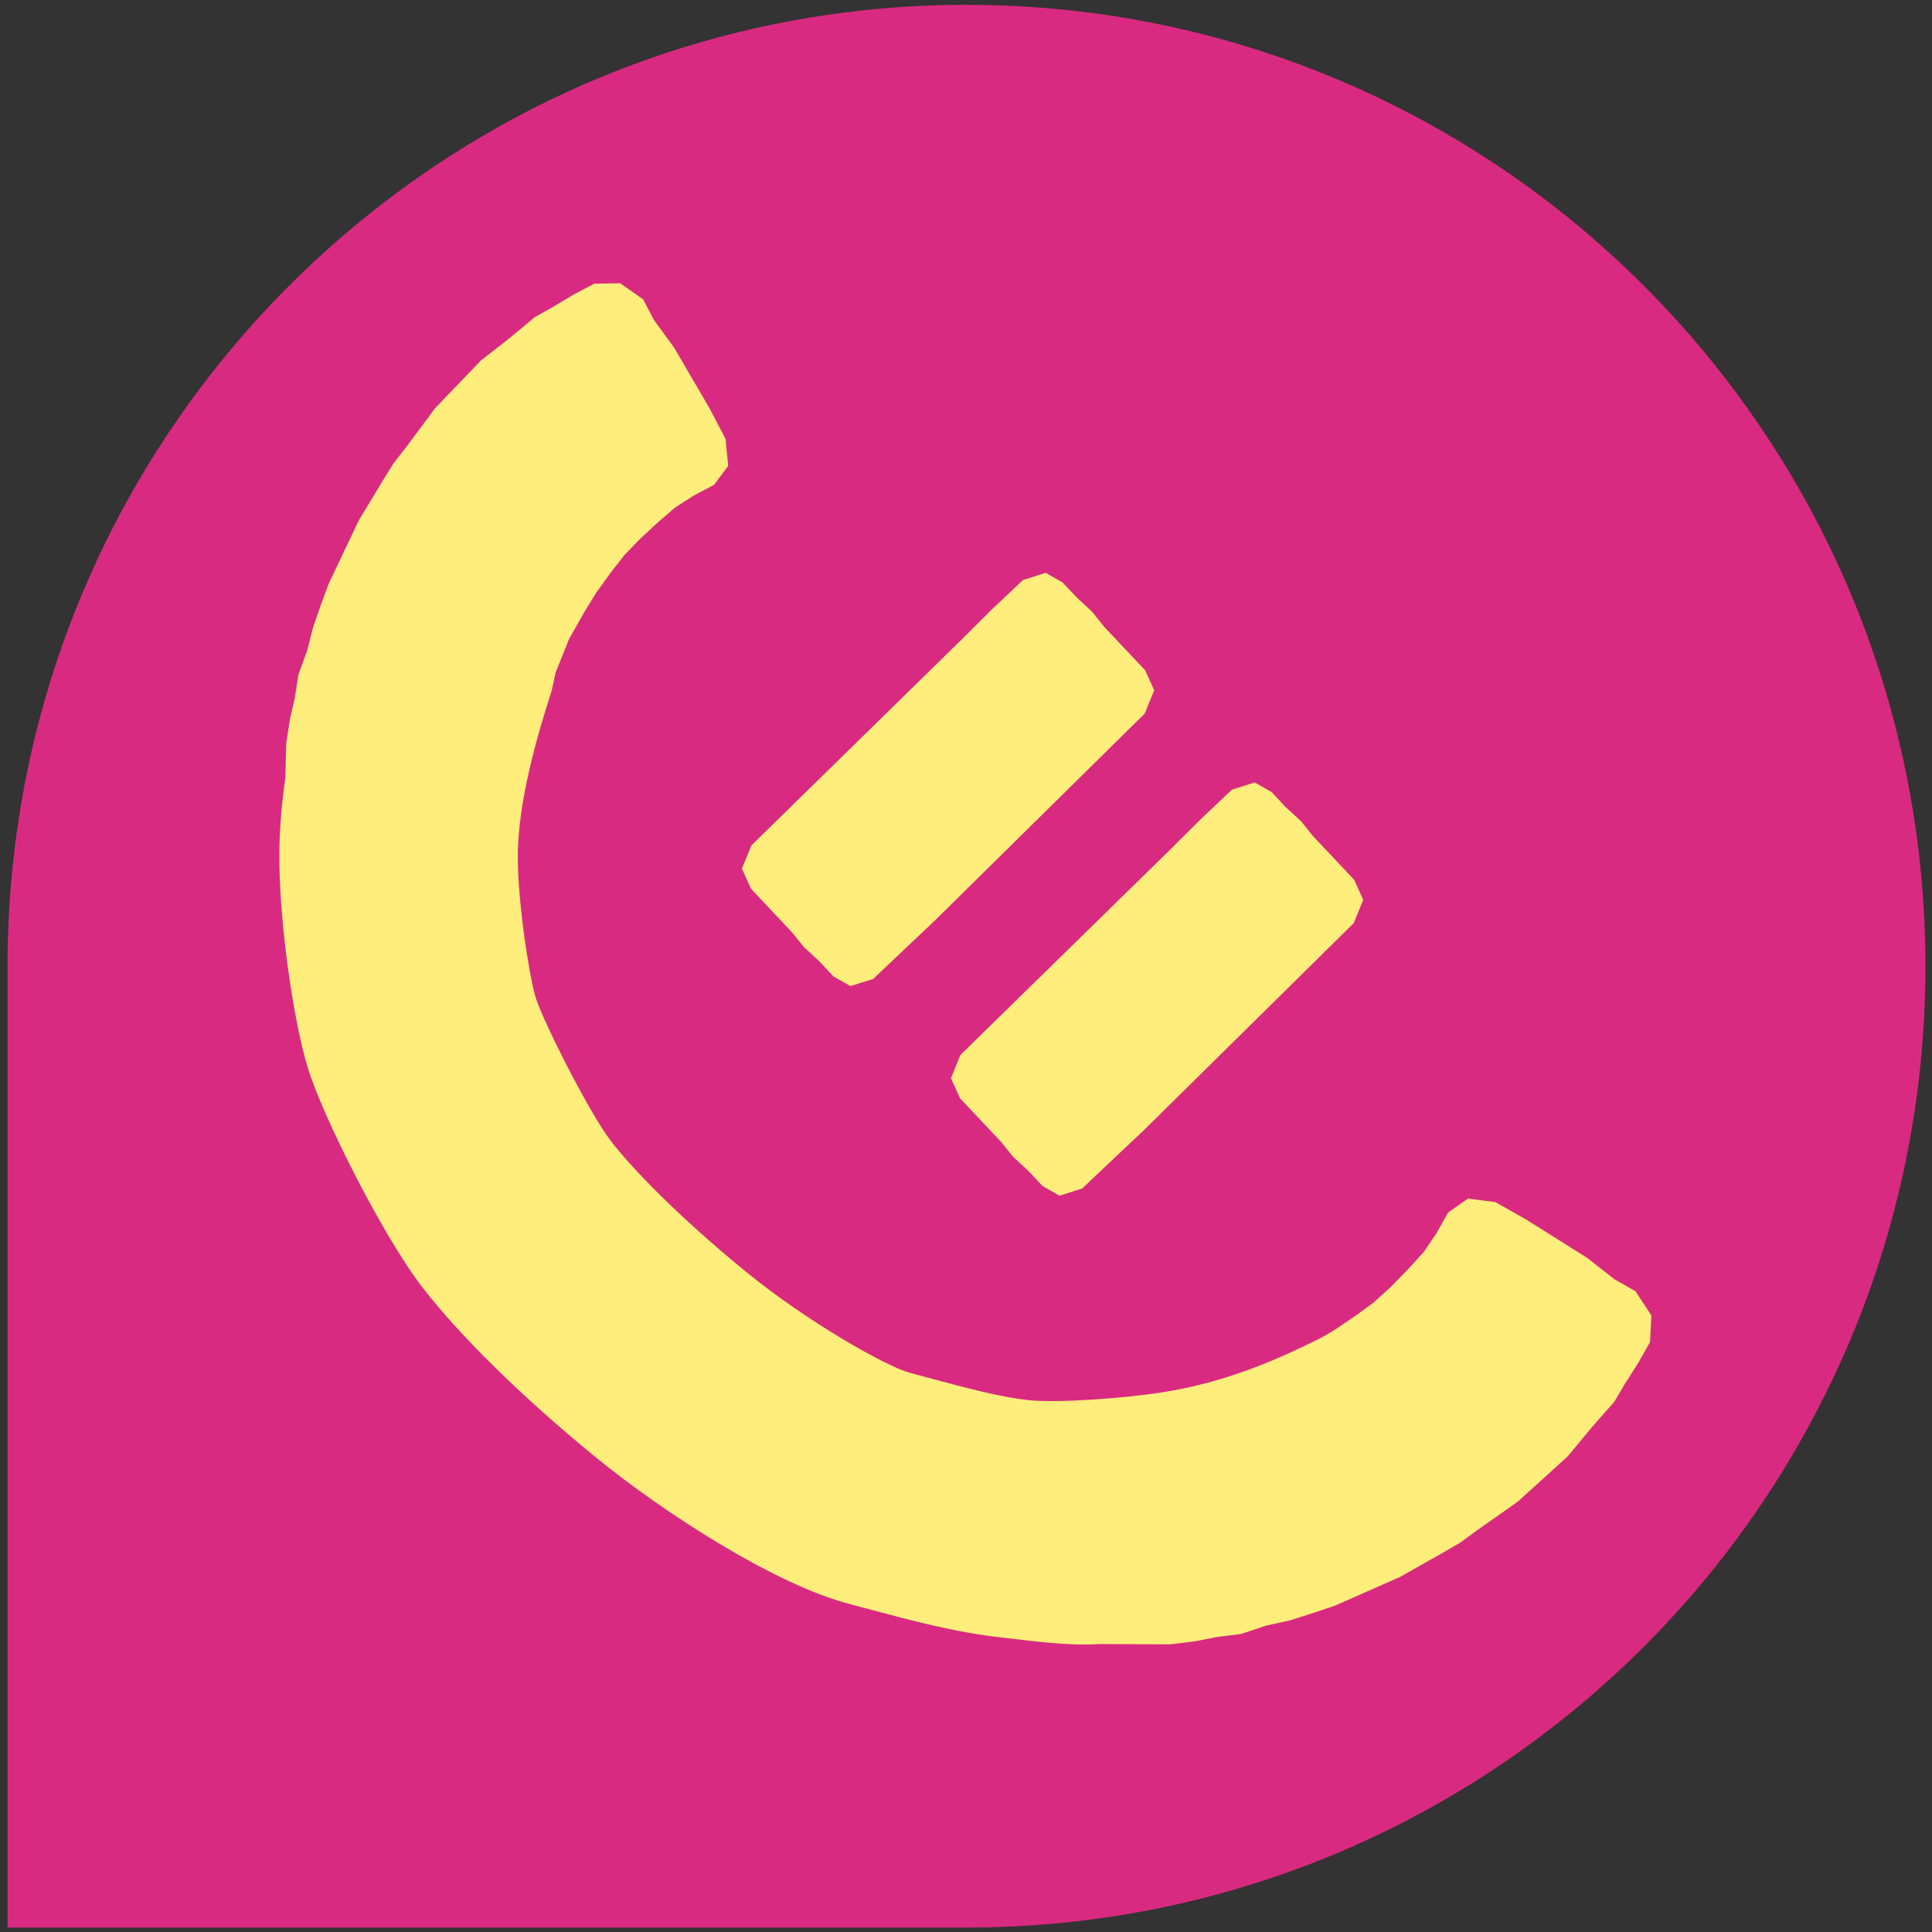
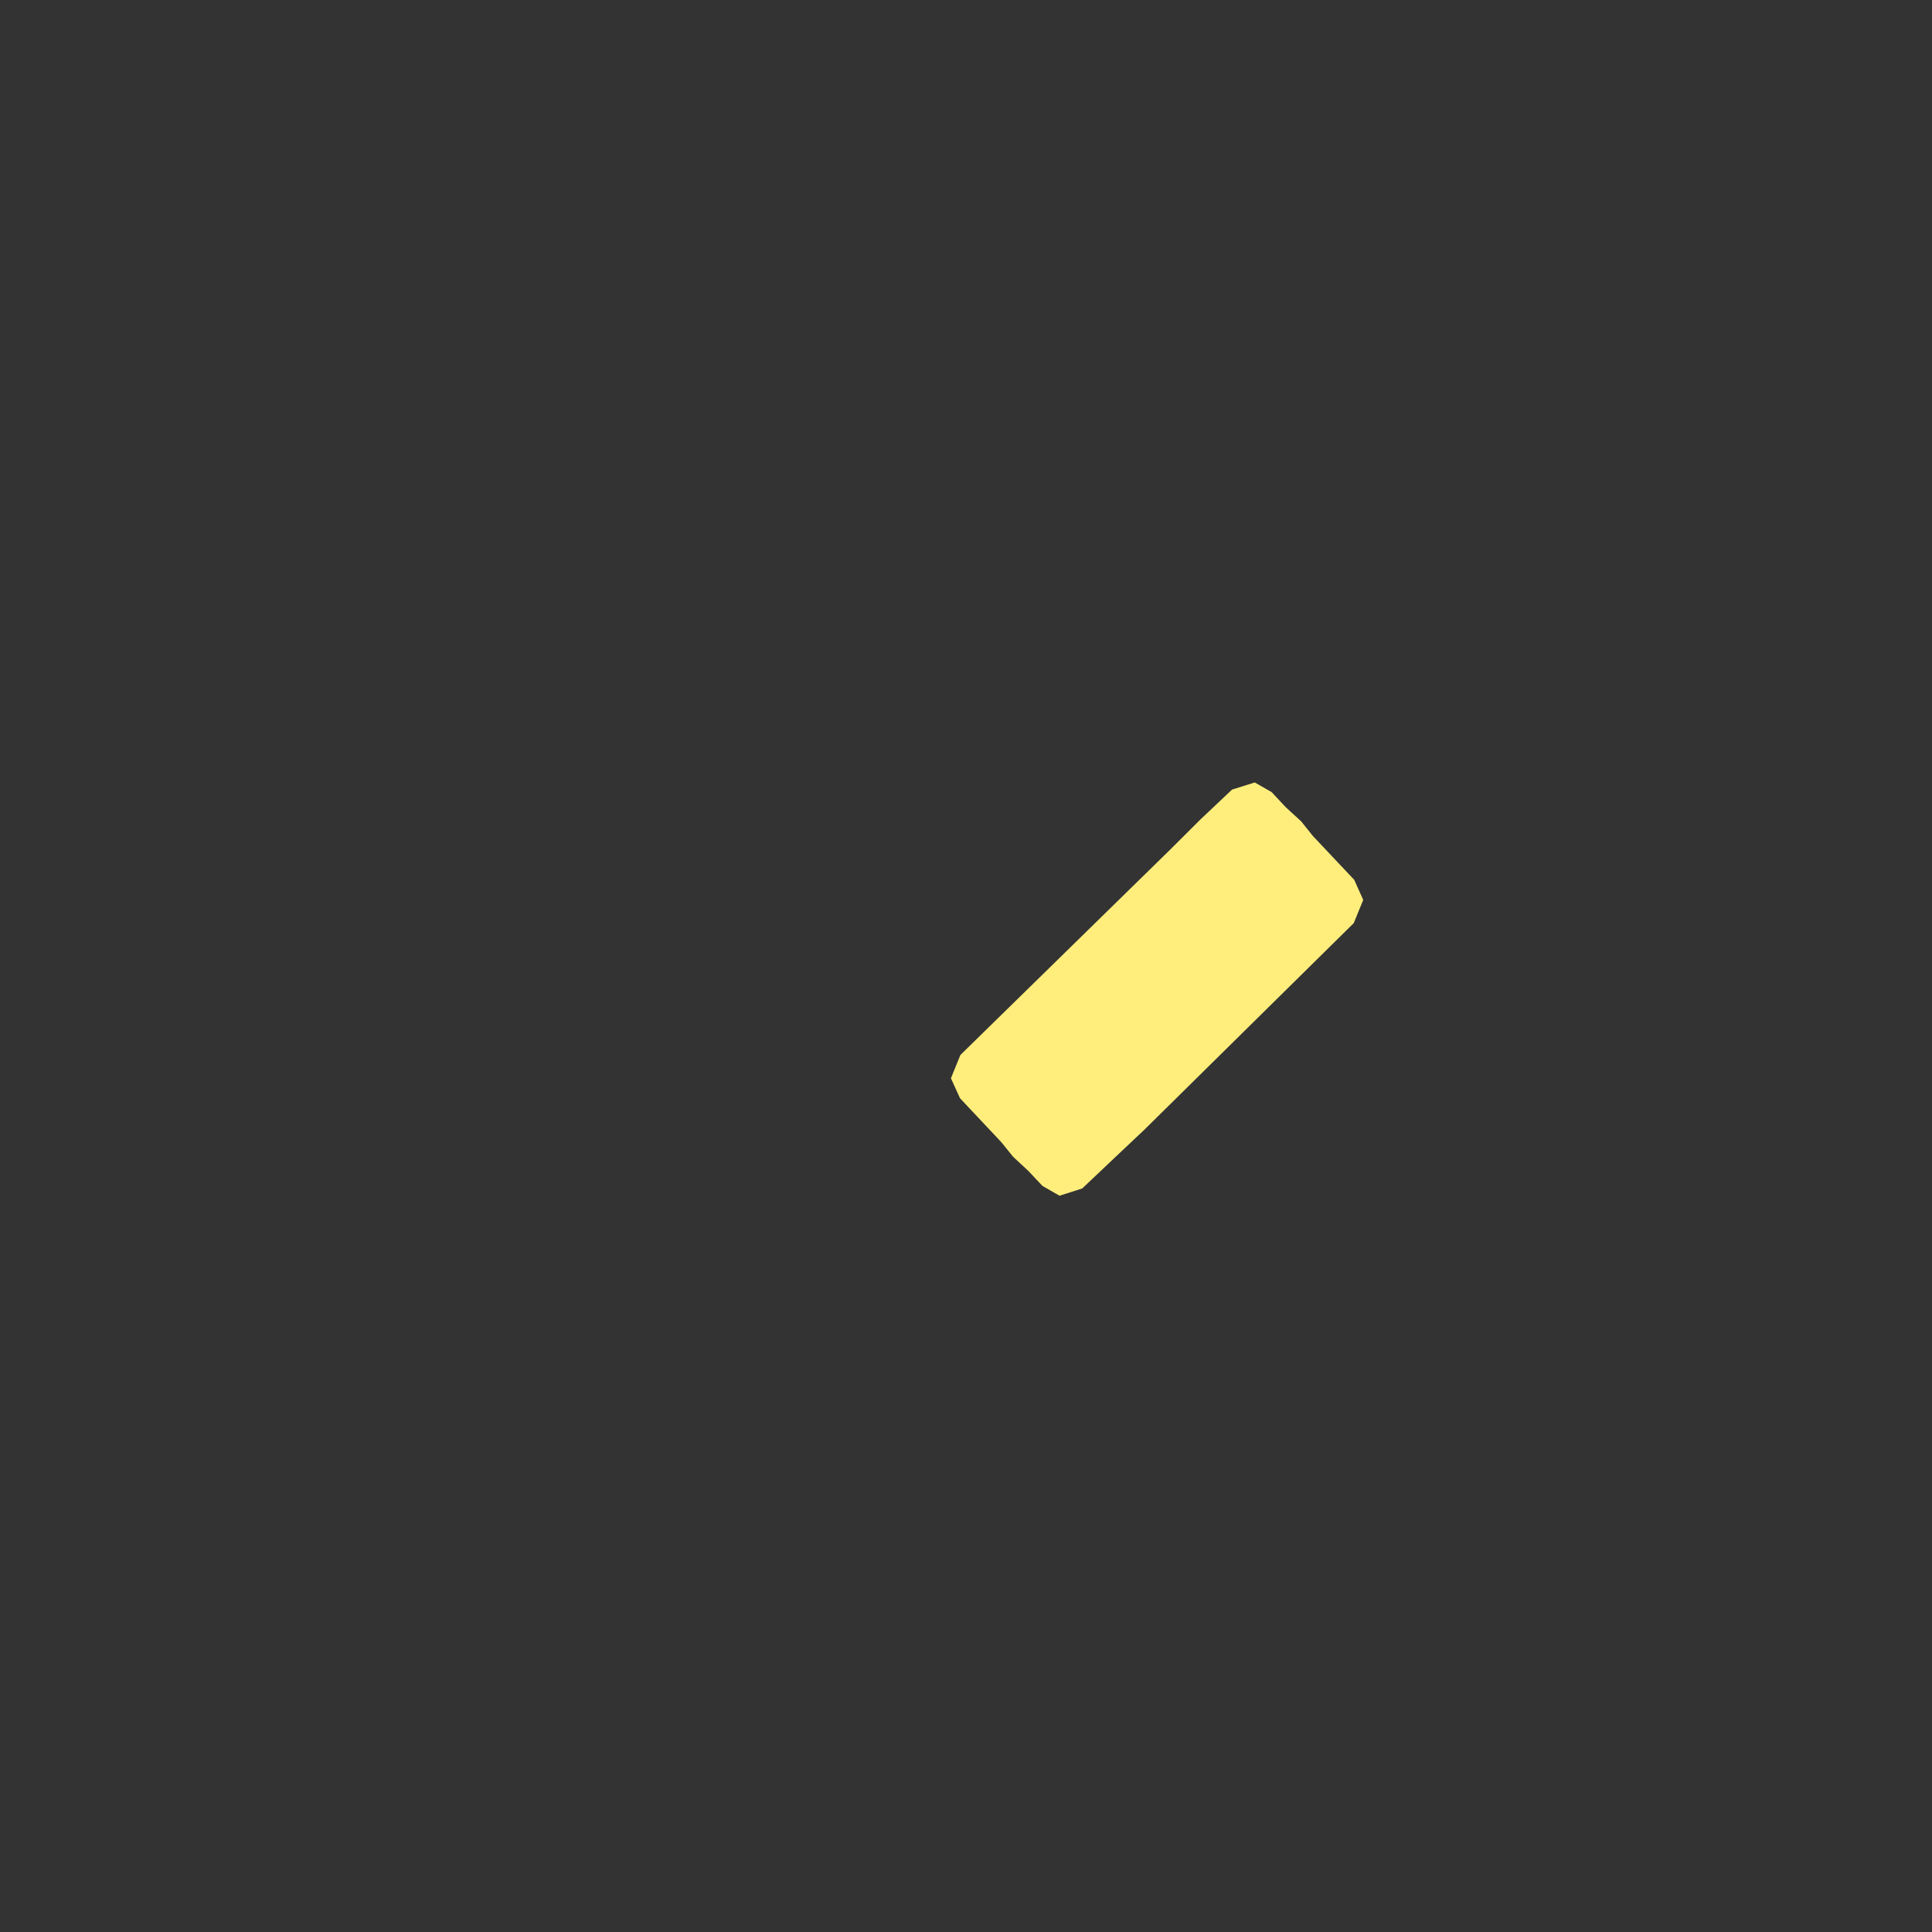
<svg xmlns="http://www.w3.org/2000/svg" id="Ebene_1" data-name="Ebene 1" viewBox="0 0 200 200">
  <rect x="0" y="0" width="200" height="200" fill="#333333" stroke="none" />
  <defs>
    <style>
      .cls-1 {
        fill: none;
      }

      .cls-2 {
        fill: #ffee7c;
      }

      .cls-3 {
        fill: #d92a81;
      }

      .cls-4 {
        clip-path: url(#clippath);
      }
    </style>
    <clipPath id="clippath">
-       <rect class="cls-1" x=".78" y=".5" width="198.51" height="199.04" />
-     </clipPath>
+       </clipPath>
  </defs>
  <g class="cls-4">
    <path class="cls-3" d="M100.05,199.54H.78v-99.52C.78,45.06,45.23.5,100.05.5s99.27,44.56,99.27,99.52-44.44,99.52-99.27,99.52" />
  </g>
-   <polyline class="cls-2" points="96.8 95.27 118.5 73.87 119.48 71.46 118.55 69.39 114.27 64.85 113.06 63.33 111.48 61.87 110 60.3 108.25 59.3 105.9 60.04 102.67 63.09 99.55 66.2 77.79 87.51 76.8 89.92 77.74 92 82.01 96.54 83.23 98.05 84.81 99.51 86.28 101.08 88.04 102.08 90.39 101.34 93.61 98.29" />
  <polyline class="cls-2" points="118.44 116.97 140.14 95.56 141.12 93.16 140.19 91.08 135.91 86.54 134.7 85.03 133.11 83.57 131.64 82 129.89 81 127.54 81.74 124.31 84.79 121.19 87.9 99.42 109.21 98.44 111.62 99.38 113.69 103.65 118.23 104.87 119.74 106.45 121.21 107.92 122.77 109.68 123.78 112.03 123.03 115.25 119.98" />
-   <path class="cls-2" d="M57.47,69.74l1.43-3.57,1.66-2.93,1.14-1.85,1.57-2.18,1.36-1.74,1.58-1.64,1.9-1.76,1.79-1.54,1.9-1.22,2.12-1.12,1.46-1.96-.27-2.79-1.67-3.19-3.66-6.27-2.09-2.86-1.11-2.13-2.39-1.67-2.68.05-2.12,1.12-2.22,1.33-1.8,1-2.64,2.2-2.96,2.31-4.73,4.93-2.92,3.93-1.36,1.74-1.15,1.85-2.49,4.13-3.09,6.51-.92,2.49-.71,2.06-.6,2.37-.91,2.49-.38,2.48-.5,2.16-.38,2.48-.09,3.56c-.41,2.84-.65,5.75-.62,8.66.06,6.55,1.41,16.33,2.93,21.33,1.53,5.04,7.77,17.41,11.82,22.69,3.85,5.01,10.34,11.39,17.82,17.52,7.48,6.13,18.93,13.36,26.33,15.3.72.19,1.44.38,2.16.58,4.42,1.18,8.98,2.41,13.79,2.93,2.99.33,6.48.88,10.12.67l7.26.03,2.55-.31,2.22-.44,2.55-.32,2.57-.86,2.45-.54,2.13-.67,2.57-.86,6.75-2.98,4.3-2.43,1.93-1.12,1.83-1.34,4.11-2.89,5.19-4.71,2.46-2.97,2.33-2.64,1.08-1.82,1.43-2.25,1.21-2.14.14-2.75-1.64-2.51-2.14-1.21-2.86-2.24-6.3-3.96-3.21-1.82-2.84-.36-2.05,1.44-1.21,2.15-1.3,1.92-1.63,1.79-1.86,1.9-1.73,1.57-1.83,1.34-2.28,1.54-1.28.74c-5.38,2.71-10.43,4.7-16.4,5.65-4.02.64-10.99,1.14-13.94.82-2.92-.32-6.39-1.25-10.07-2.24-.76-.2-1.52-.41-2.28-.61-2.19-.6-10.3-5.05-16.99-10.53-7.05-5.77-11.79-10.73-13.87-13.44-2.24-2.92-6.98-12.31-7.78-14.83-.69-2.25-1.82-9.73-1.86-14.35-.05-5.66,1.94-12.59,3.52-17.48l.37-1.7Z" />
</svg>